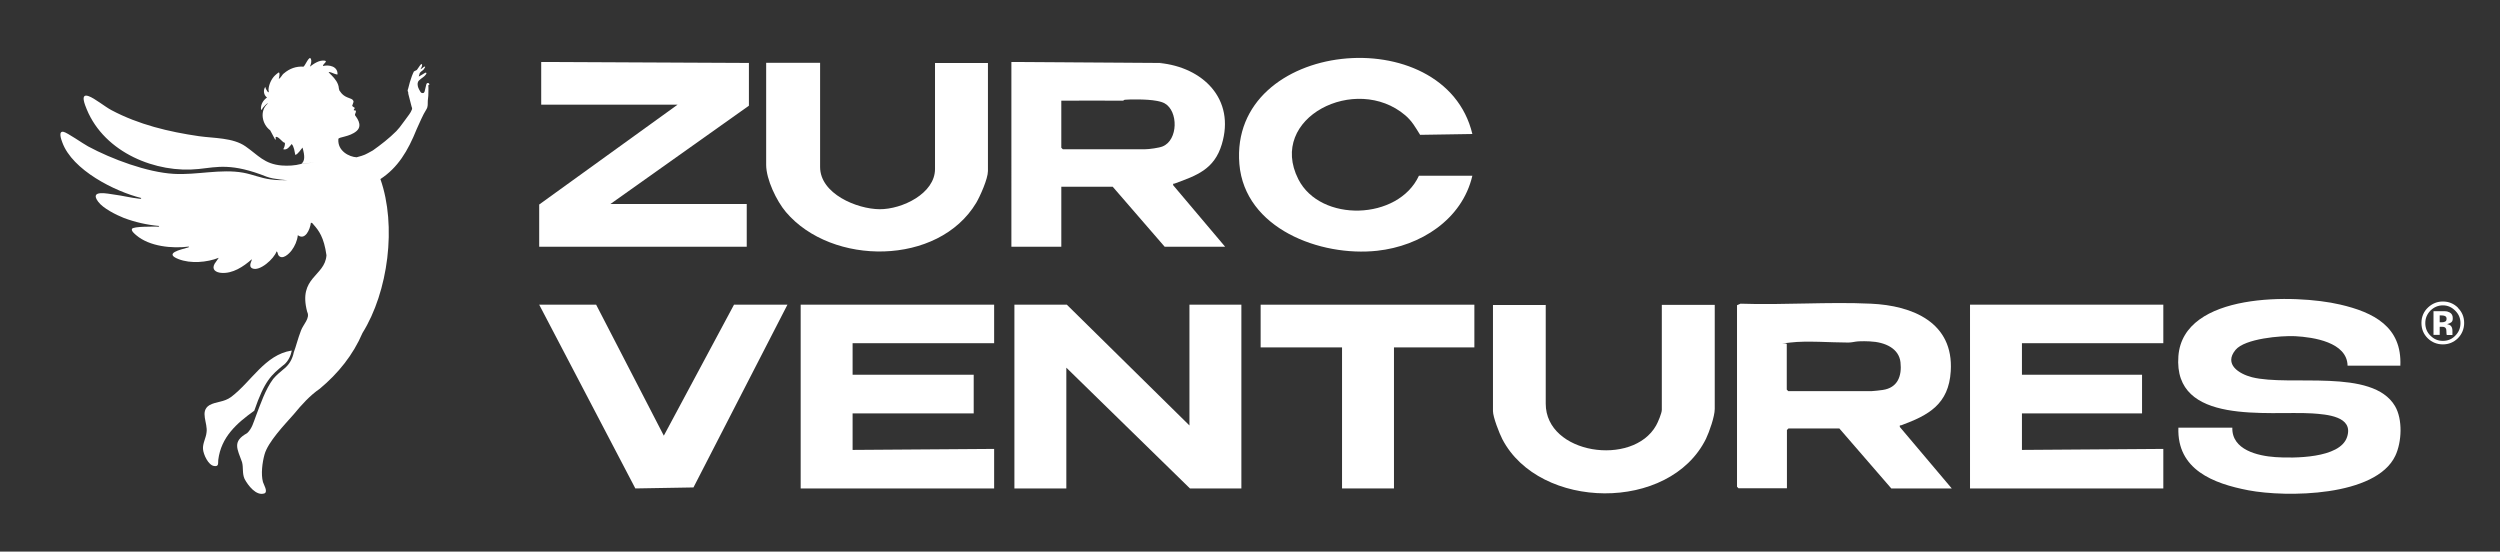
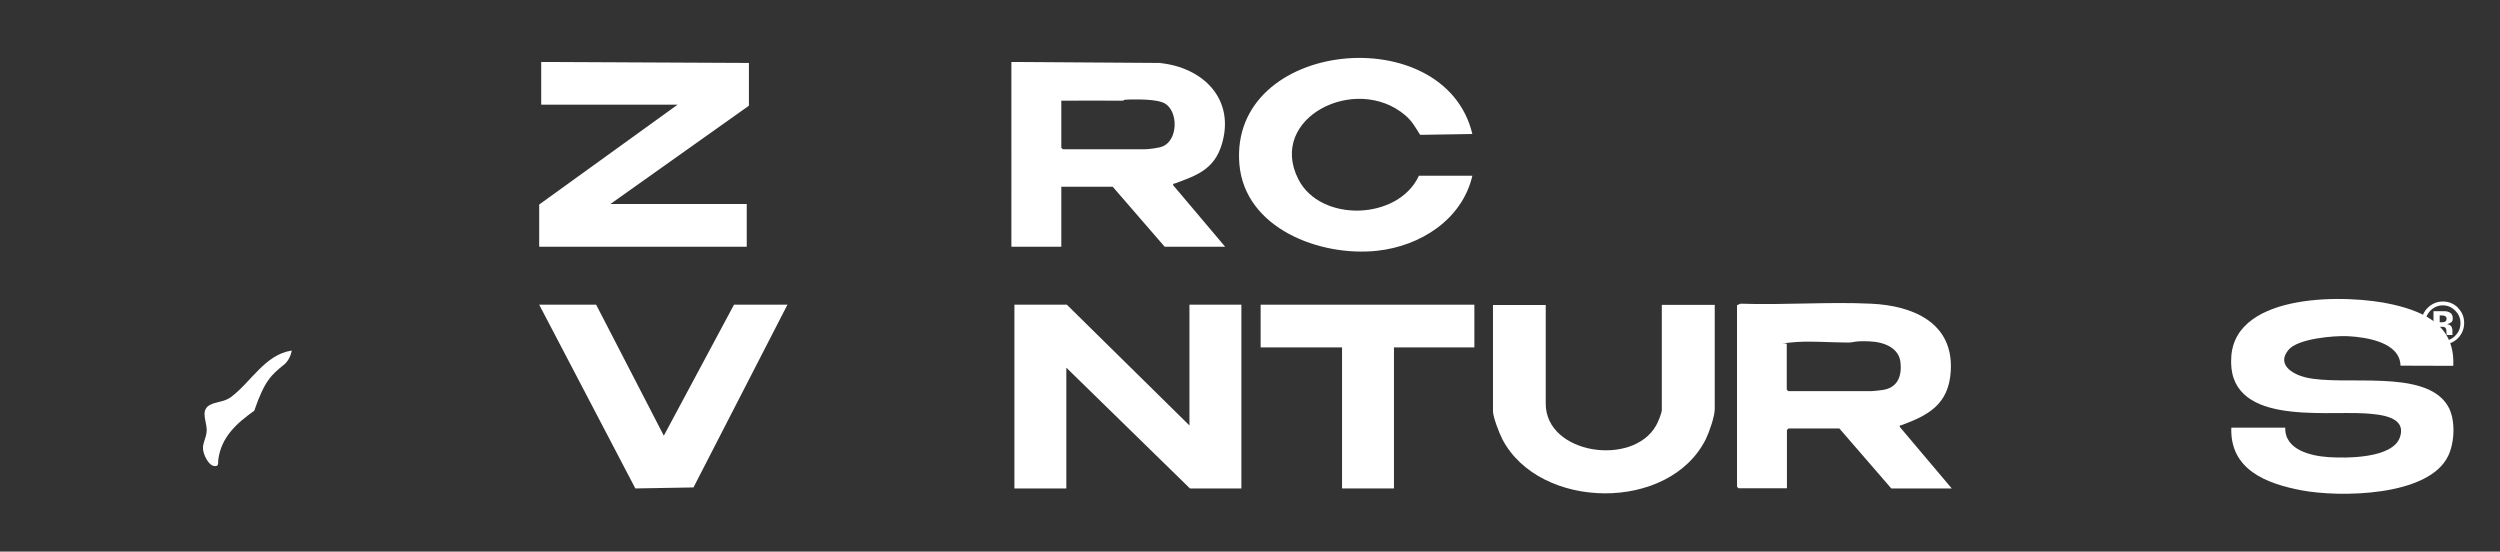
<svg xmlns="http://www.w3.org/2000/svg" viewBox="0 0 1492.5 329.3" version="1.1" id="Capa_1">
  <rect x="0" y="0" width="1492.5" height="329.3" fill="#333333" stroke="none" />
  <defs>
    <style>
      .st0 {
        fill: #fff;
      }
    </style>
  </defs>
  <g>
    <g>
      <path d="M603.8,37l88.4.6c25.9,2.5,45.4,21.5,37.2,48.6-4.5,15-15.1,18.6-28.2,23.4-.7.2-1-.3-.8,1l31,36.7h-36.1l-31-35.8h-30.7v35.8h-29.8V37ZM633.6,60v28.2l.9.9h49.2c2.2,0,8.3-.8,10.4-1.7,9.3-3.8,9.4-21.1,1.2-25.7-4.5-2.5-15.5-2.4-20.8-2.3s-2.8.6-4.2.7c-12.3,0-24.5-.1-36.8,0Z" class="st0" />
      <polygon points="447.1 37.6 447.1 63.1 364.4 121.8 445.8 121.8 445.8 147.3 321.9 147.3 321.9 122.1 404.5 62.5 323.1 62.5 323.1 37 447.1 37.6" class="st0" />
      <path d="M879,104.9c-6.1,26.2-31,42-56.8,44.8-33.9,3.7-79.1-13.2-82.3-51.8-6.1-74.4,122.6-86.9,139.1-17.9l-31.2.5c-2.8-4.5-4.8-8.2-8.9-11.7-29.4-25-82.4,1.5-63.8,38.2,13.2,26,59.7,24.6,72-2.1h31.9Z" class="st0" />
-       <path d="M489.6,37.6v62.1c0,16,22,25.1,35.5,25.2s33.1-9.4,33.1-24v-63.3h31.6v64.5c0,4.6-4.6,14.9-7,19-22.6,37.7-86.2,37.8-113.6,5.5-5.6-6.6-11.8-19.5-11.8-28.2v-60.9h32.2Z" class="st0" />
    </g>
    <g>
      <polygon points="710.1 254 710.1 181.9 741.1 181.9 741.1 291.6 710.4 291.6 636.6 219.5 636.6 291.6 605.6 291.6 605.6 181.9 636.9 181.9 710.1 254" class="st0" />
-       <path d="M1433.1,218.3h-31.6c-.3-14-20.3-17-31.3-17.6-8.4-.4-30,1.4-35.6,8.2-7.1,8.6,2.1,14.3,9.8,16.3,22.7,5.7,71.9-5.6,85.4,17.2,4.7,7.9,4.1,21.5.2,29.7-11.6,24.5-65.1,24.9-87.7,20.6-20.9-4-42.7-12.3-41.8-37.4h32.2c-.4,13.3,15.3,16.9,25.8,17.6s38.5.9,42.7-12c4.1-12.4-12.3-13.5-20.8-14.1-26-1.6-83.1,7.4-79.9-34.2,2.9-38.3,69.9-37,96.5-30.8,19.9,4.6,37.1,13.2,36,36.6Z" class="st0" />
+       <path d="M1433.1,218.3c-.3-14-20.3-17-31.3-17.6-8.4-.4-30,1.4-35.6,8.2-7.1,8.6,2.1,14.3,9.8,16.3,22.7,5.7,71.9-5.6,85.4,17.2,4.7,7.9,4.1,21.5.2,29.7-11.6,24.5-65.1,24.9-87.7,20.6-20.9-4-42.7-12.3-41.8-37.4h32.2c-.4,13.3,15.3,16.9,25.8,17.6s38.5.9,42.7-12c4.1-12.4-12.3-13.5-20.8-14.1-26-1.6-83.1,7.4-79.9-34.2,2.9-38.3,69.9-37,96.5-30.8,19.9,4.6,37.1,13.2,36,36.6Z" class="st0" />
      <path d="M1037,182.2l2.1-.9c25.7.9,52.2-1.2,77.8,0,24.9,1.1,49.5,11.2,47.7,40.3-1.2,19.7-13.2,26.3-29.6,32.3-.7.2-1-.3-.8,1l31,36.7h-36.1l-31-35.8h-30.4l-.9.9v34.8h-28.9l-.9-.9v-108.5ZM1066.7,205.3v27.3l.9.9h49.8c1,0,5.3-.5,6.6-.7,8.9-1.3,11.5-8.3,10.6-16.5s-9-12.1-18.4-12.5-8.7.6-12.8.7c-10.5,0-24.8-1.2-34.7,0s-1.6,0-2.1.9Z" class="st0" />
-       <polygon points="593.5 181.9 593.5 204.9 509 204.9 509 223.7 581.3 223.7 581.3 246.8 509 246.8 509 268.6 593.5 268 593.5 291.6 478 291.6 478 181.9 593.5 181.9" class="st0" />
-       <polygon points="1291.5 181.9 1291.5 204.9 1207.1 204.9 1207.1 223.7 1278.8 223.7 1278.8 246.8 1207.1 246.8 1207.1 268.6 1291.5 268 1291.5 291.6 1176.1 291.6 1176.1 181.9 1291.5 181.9" class="st0" />
      <path d="M922.8,181.9v59.1c0,30.2,52,37.8,65.9,13,1.1-1.9,3.4-7.4,3.4-9.3v-62.7h31.6v62.1c0,4.5-3.2,13.6-5.2,17.8-21.7,44.1-99.4,42.8-121.6.3-1.8-3.5-5.6-13.2-5.6-16.8v-63.3h31.6Z" class="st0" />
      <polygon points="355.9 181.9 396.3 260.1 438.2 181.9 470.1 181.9 414 291 379.3 291.6 321.9 181.9 355.9 181.9" class="st0" />
      <polygon points="880.2 181.9 880.2 207.4 832.2 207.4 832.2 291.6 801.2 291.6 801.2 207.4 752.6 207.4 752.6 181.9 880.2 181.9" class="st0" />
    </g>
    <g>
      <path d="M169.5,217.8h0c2.7-2.3,4.1-5.5,4.7-8.5h-.2c-15.8,2.5-23.9,18.5-35.9,27.6-4.6,3.4-8.7,2.6-13.1,5-5.9,3.7-.8,10.7-1.7,16.3-.3,3.2-2.4,6.6-2.1,9.9.2,3.1,3.1,9.6,6.6,10.1,3,.5,2.3-1.7,2.5-3.6,1.7-13.7,11-21.9,21.5-29.4,6.2-18.1,10.3-21.4,17.5-27.3Z" class="st0" />
-       <path d="M256.4,50.5c0-.2-.4-.9-.6-.9-.1,0-.5,0-.7,0-.2,0-.6.6-.6.8-.4,1.3-.6,2.9-1,4.2,0,.1-.4.8-.5.8-.2.2-1,.2-1.3.1,0,0-.5-.5-.6-.5-.4-.5-1.5-2.7-1.6-3.3-.3-1.5-.4-2.7.8-3.8,1.2-1.2,3-2,4-3.5,0-.2.5-.7.2-.9-.4-.3-.8,0-1.1.2-1,.7-2.1,1.2-3.2,1.9,0,0-.2.1-.2,0,0-.1.6-1.9.6-2,.7-1,1.3-1.1,2.3-2.1.3-.4,1.6-2.1.4-1.7-.1,0-.7.4-.8.6-.2.2-.4.3-.7.5,0,0-.9.6-.8.5,0,0,.6-1.1.7-1.4.4-.7.5-2.2-.4-1.6-.5.4-1.9,2.7-2.4,3.3-.3.4-1.7.6-2,1.3,0,.2-.2.6-.3.7-.2.5-.5,1.2-.7,1.7-.9,2.4-1.6,4.9-2.2,7.4-.1.6-.4.8-.3,1.5,0,.2.2.5.3.8,0,.4,0,.7.1,1.1.7,2.5,1.3,4.9,1.9,7.4.2.6.5,1.1.2,1.8-.4,1.1-.9,1.9-1.6,2.9-1.9,2.5-3.8,5.3-5.7,7.7l-2,2.3h0c-4.3,4.3-9.2,8.1-14,11.5-4.9,2.7-4.6,2.7-9.7,4.1-4.3-.2-11.5-3.7-10.9-10.9.1-1.3,6.8-1.2,10.9-4.8,4.1-3.6-.6-8.7-.9-9.3-.4-.9.8-1.8.4-2.7-.2-.6-1-.1-1.2-.4-.2-.3.8-1.3.6-1.4-.4-.3-1.3-.8-1.5-1.1-.2-.3,1-2.3.7-3-.6-1.3-1.4-1.2-3.7-2.2-3.3-1.3-4.6-4.1-4.6-4.1h-.2c0-.3,0-.8-.2-1.2-.3-6.4-9.3-10.9-4.8-9.6.6.2,3.7,1.6,4,1.2.2-4.8-5-5.9-8.7-5-.2-1.2,3.3-2.9.9-3.2-3.2-.4-6.3,1.8-8.7,3.6.6-1.4,1.2-3.2.6-4.6-.9-2.4-3.4,4-4.4,4.6-4.4-.3-8.3,1.1-11.7,4-1.1.7-2.1,3.2-3.1,3.2.3-.5.9-4.1-.1-3.7-.2,0-1.9,1.5-2.2,1.8-2.1,2-3.7,5.6-3.8,8.5.8,3.8-2-.7-1.9-1.8-1.4,2-1,5,1,6.4-2.4,1.8-3.8,4.1-3.6,7.2.5.5.8-.6,1.1-1,.4-.4,2.6-3.1,3-2.6-5,4.2-3.6,12.3,1.4,16l3,5.6c.7-.2,0-1.1.3-1.6,1.6-.7,3.9,3.3,5.5,3.5.1,1.3-.3,2.6-1,3.8,2.3.7,3.8-1.6,5-3.1.8.6,1.2,2.2,1.5,3.1l.7,3.4c1.6-.4,3.3-3.3,4.3-4.4,1.5,5.2,1.4,8.1-.7,9.7l7.7-.8-7.9.9c-3.7,1-7.8,1.2-11.6.9-10.3-.9-13.9-6.1-21.5-11.4-7.6-5.3-18.9-4.8-27.9-6.1-17.9-2.6-35.9-6.9-52.1-15.5-4-2.1-10-7.1-13.7-8.4-5.3-1.9-2.1,5.4-1.1,7.9,10.7,26,41.6,38.3,66.8,35.6,11.3-1.2,19.7-3.7,40.6,4.6,4.1,1.6,12.7,2.1,12.7,2.1-3.4,0-7.1,0-10.4-.5-5.6-.7-10.8-3-16.3-4-13.4-2.4-27.8,1.5-41.4.7-15.9-.9-37.1-8.8-51.2-16.4-3-1.6-12.5-8.3-14.7-8.7-3.2-.6-1.4,4.5-.7,6.3,6,16.6,31.4,29.3,47.1,33.2,0,.8-.9.4-1.4.4-4.7-.5-9.8-1.8-14.5-2.4-3.8-.5-15.3-3.2-9.8,4.2,2.9,4,10.8,7.9,15.3,9.7,6.6,2.5,14,4.2,21.1,4.8,0,.7-.9.4-1.4.4-2.3,0-13.8-.2-14.8,1.3-.6,1.3,1.6,3,2.5,3.8,7.9,6.8,21.6,8.1,31.5,6.8,0,.6-.7.6-1.1.7-3.6,1.1-14.2,3.3-5.1,6.8,7.2,2.8,16.9,2,24-.8l-2.5,3.6c-1.9,3.5.8,5.1,3.9,5.4,6.9.6,13.3-3.7,18.3-8.1.4.5-2.4,4.1.3,5.4,4.4,2.1,13.1-5.8,14.5-10.1.8.3.6,1.6,1.2,2.4,2.3,2.9,6.3-1,7.8-3,1.9-2.5,3.4-5.9,3.7-9.1,4.4,3.3,7.3-3.4,7.8-7.4.8-.1,1.2.6,1.6,1.1,3.1,3.5,6.2,7.5,7.7,18.3-.9,12.7-17.1,12.9-11.5,33.8,1.9,3.7-2.4,7.5-3.7,11.1-2,5.2-2.9,9.3-4.3,13-.8,4-2.7,7.2-5.3,9.4h0c-2.7,2.3-5,4.1-7,6.5-4.7,6.3-7.6,15.1-10.3,22.1-1.4,3.6-2.3,7.6-5.3,10.3-9,5-5.8,9.4-3,17.3.9,3.4,0,6.6,1.5,10,2,3.8,7,10.5,12,8.6,2-1.1-.5-5.1-1-6.7-1.3-4.7-.4-11.7.9-16.4,2-7.5,12.1-18,17.4-24,4.7-5.7,9.6-11.2,15.7-15.4,10.9-9.1,19.8-20.1,25.4-33.2,15.4-24.7,20.5-64.1,10.7-91.9,10.4-6.8,16.4-16.7,21.7-29.9,1.9-4,3.4-8,5.8-11.8,1-1.6.7-3.2.8-5.1,0-1,.3-2,.3-3,0-1.8.2-4.5,0-6.2Z" class="st0" />
    </g>
  </g>
  <path d="M1467.4,183.8c2.5,2.5,3.7,5.5,3.7,9s-1.3,6.7-3.8,9.2c-2.5,2.4-5.5,3.6-8.9,3.6s-6.6-1.2-9.1-3.7-3.7-5.5-3.7-9.1,1.3-6.8,4-9.3c2.5-2.3,5.4-3.5,8.8-3.5s6.5,1.2,9,3.7ZM1458.4,182.3c-2.9,0-5.4,1.1-7.5,3.2-2,2.1-3,4.5-3,7.4s1,5.5,3.1,7.5c2.1,2.1,4.5,3.1,7.4,3.1s5.4-1,7.4-3.1c2.1-2.1,3.1-4.6,3.1-7.5s-1-5.3-3.1-7.4c-2.1-2.1-4.5-3.2-7.4-3.2ZM1456.5,194.9v5h-3.7v-14.1c.9,0,2.2,0,3.9,0,1.7,0,2.7,0,2.9,0,1.1,0,2,.3,2.8.7,1.3.7,1.9,1.8,1.9,3.4s-.3,2-1,2.6c-.7.5-1.5.8-2.4,1,.9.2,1.6.5,2,.8.8.7,1.2,1.7,1.2,3.2v1.3c0,.1,0,.3,0,.4,0,.1,0,.3,0,.4v.4c.1,0-3.4,0-3.4,0-.1-.4-.2-1.1-.2-2,0-.9-.1-1.4-.2-1.7-.2-.5-.5-.8-1-1-.3-.1-.7-.2-1.3-.2h-.8c0,0-.8,0-.8,0ZM1457.9,192.4c.9,0,1.5-.2,2-.5s.7-.9.7-1.7-.4-1.3-1.1-1.6c-.5-.2-1.2-.3-2.1-.3h-.9v4.1h1.4Z" class="st0" />
</svg>